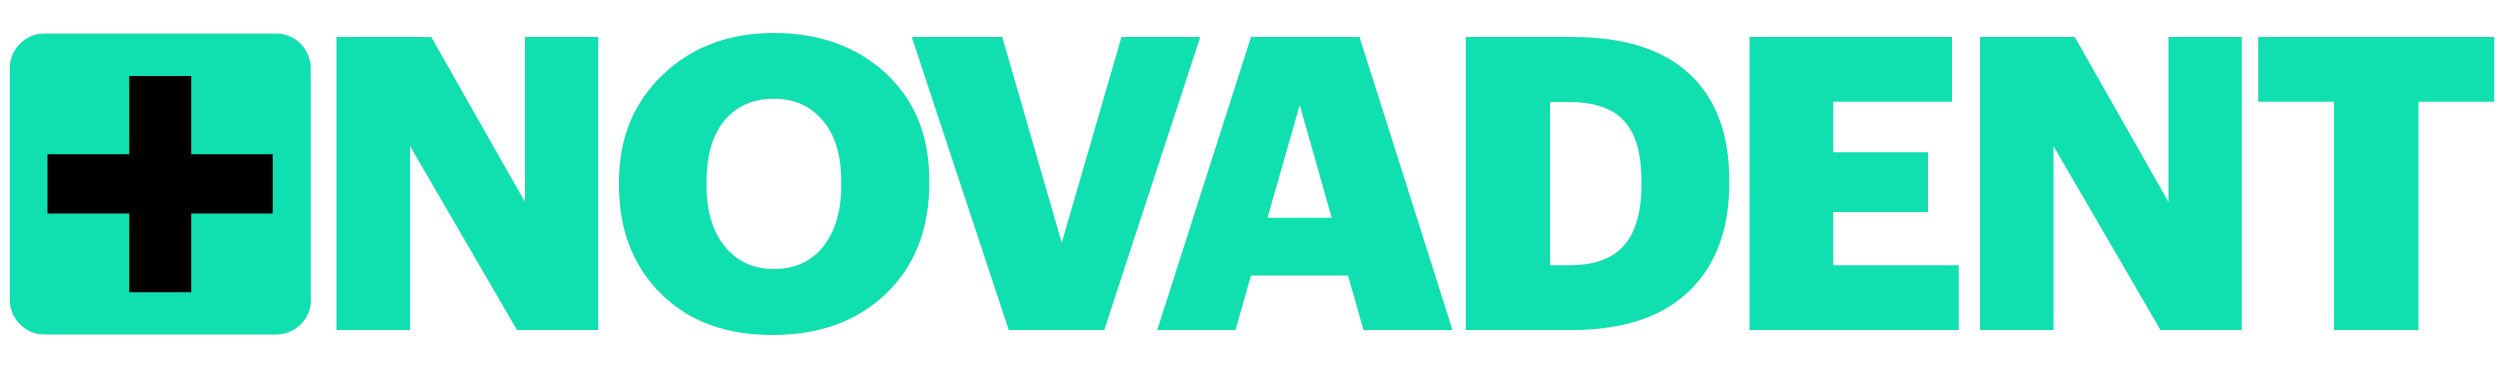
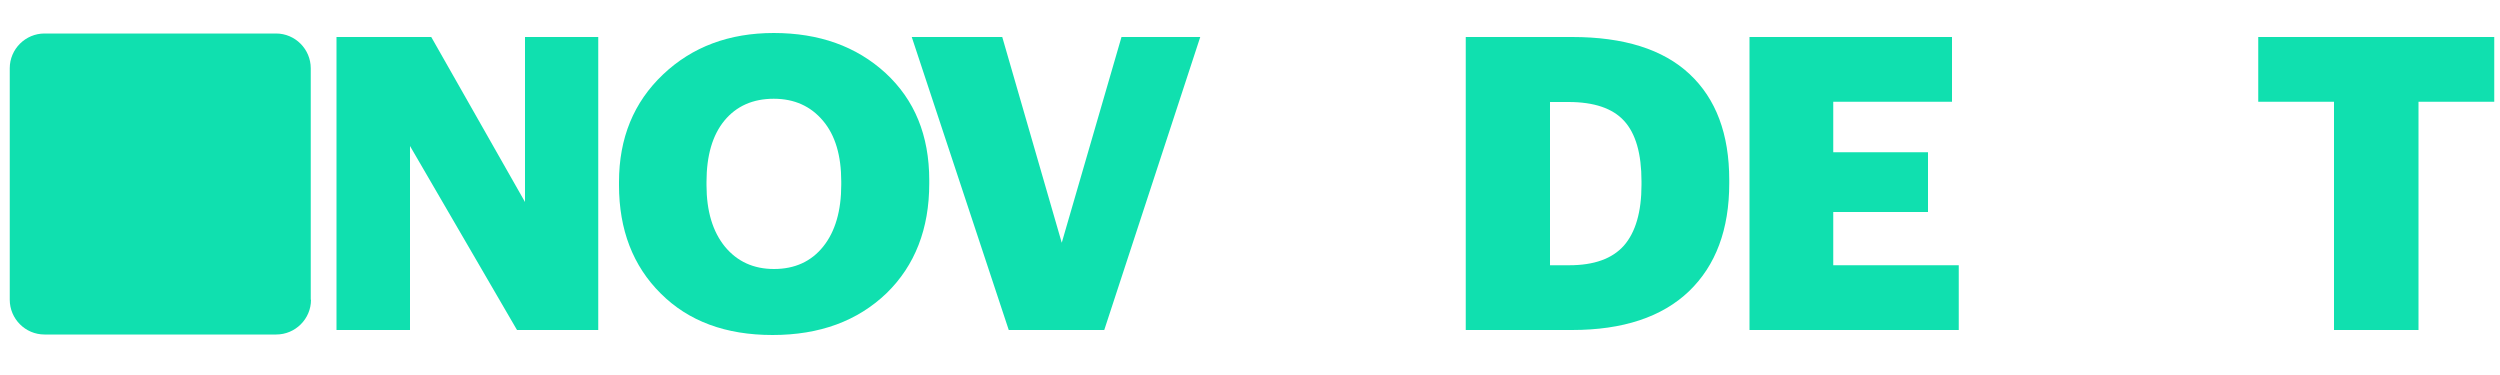
<svg xmlns="http://www.w3.org/2000/svg" id="Слой_1" x="0px" y="0px" viewBox="0 0 1000 150" style="enable-background:new 0 0 1000 150;" xml:space="preserve">
  <style type="text/css"> .st0{fill:#10E0AF;} </style>
  <g id="Layer_2_00000094588422899546457710000005731737570018606007_">
    <g>
      <g>
        <g>
          <path class="st0" d="M124.4,119.9c0,7.7-6.3,13.9-13.9,13.9H17.8c-7.7,0-13.9-6.3-13.9-13.9V27.3c0-7.7,6.3-13.9,13.9-13.9h92.6 c7.7,0,13.9,6.3,13.9,13.9v92.6C124.3,119.9,124.4,119.9,124.4,119.9z" />
        </g>
        <g>
          <g>
-             <rect x="19" y="61.7" width="90.1" height="23.7" />
-           </g>
+             </g>
          <g>
-             <rect x="51.7" y="30.4" width="24.8" height="86.5" />
-           </g>
+             </g>
        </g>
      </g>
      <g>
        <path class="st0" d="M134.6,132V14.8h37.9l37.5,66v-66h29.3V132h-32.5L164,58.4V132H134.6z" />
        <path class="st0" d="M309,134c-18.7,0-33.6-5.5-44.7-16.6c-11.1-11-16.7-25.5-16.7-43.3v-1.3c0-17.6,5.9-31.9,17.6-43 c11.7-11.1,26.5-16.6,44.3-16.6c18.1,0,33,5.3,44.7,16c11.6,10.7,17.5,24.9,17.5,42.9v1.3c0,18.1-5.7,32.8-17.1,43.9 C343,128.4,327.9,134,309,134z M309.6,107.6c8.3,0,14.9-3,19.7-9c4.8-6,7.2-14.3,7.2-24.7v-1.3c0-10.4-2.4-18.5-7.3-24.3 s-11.4-8.8-19.7-8.8c-8.3,0-14.9,2.9-19.7,8.7c-4.8,5.8-7.2,14-7.2,24.6V74c0,10.5,2.5,18.7,7.4,24.7 C294.9,104.6,301.4,107.6,309.6,107.6z" />
        <path class="st0" d="M403.5,132L364.7,14.8h36.2l23.8,82.3l23.9-82.3h31.5L441.7,132H403.5z" />
-         <path class="st0" d="M462.9,132l37.5-117.2h43.4L581,132h-35.6l-6.2-21.8h-38.8l-6.2,21.8H462.9z M519.9,42L507,87.1h25.7 L519.9,42z" />
        <path class="st0" d="M586.3,132V14.8h42.6c20.6,0,36.3,4.9,46.9,14.8c10.6,9.9,15.9,24,15.9,42.4v1.3c0,18.5-5.4,32.9-16.1,43.2 c-10.8,10.3-26.4,15.5-46.8,15.5H586.3z M620,106.1h7.7c9.9,0,17.2-2.6,21.9-7.9c4.6-5.3,7-13.4,7-24.3v-1.3 c0-11.1-2.3-19.2-7-24.3c-4.6-5-12-7.5-22.2-7.5H620V106.1z" />
        <path class="st0" d="M699.8,132V14.8h81v25.9h-47.5v20.2h37.9v23.9h-37.9v21.3h50.2V132H699.8z" />
-         <path class="st0" d="M792,132V14.8h37.9l37.5,66v-66h29.3V132h-32.5l-42.8-73.6V132H792z" />
        <path class="st0" d="M933.6,132V40.7h-30.3V14.8h94.4v25.9h-30.3V132H933.6z" />
      </g>
    </g>
  </g>
</svg>